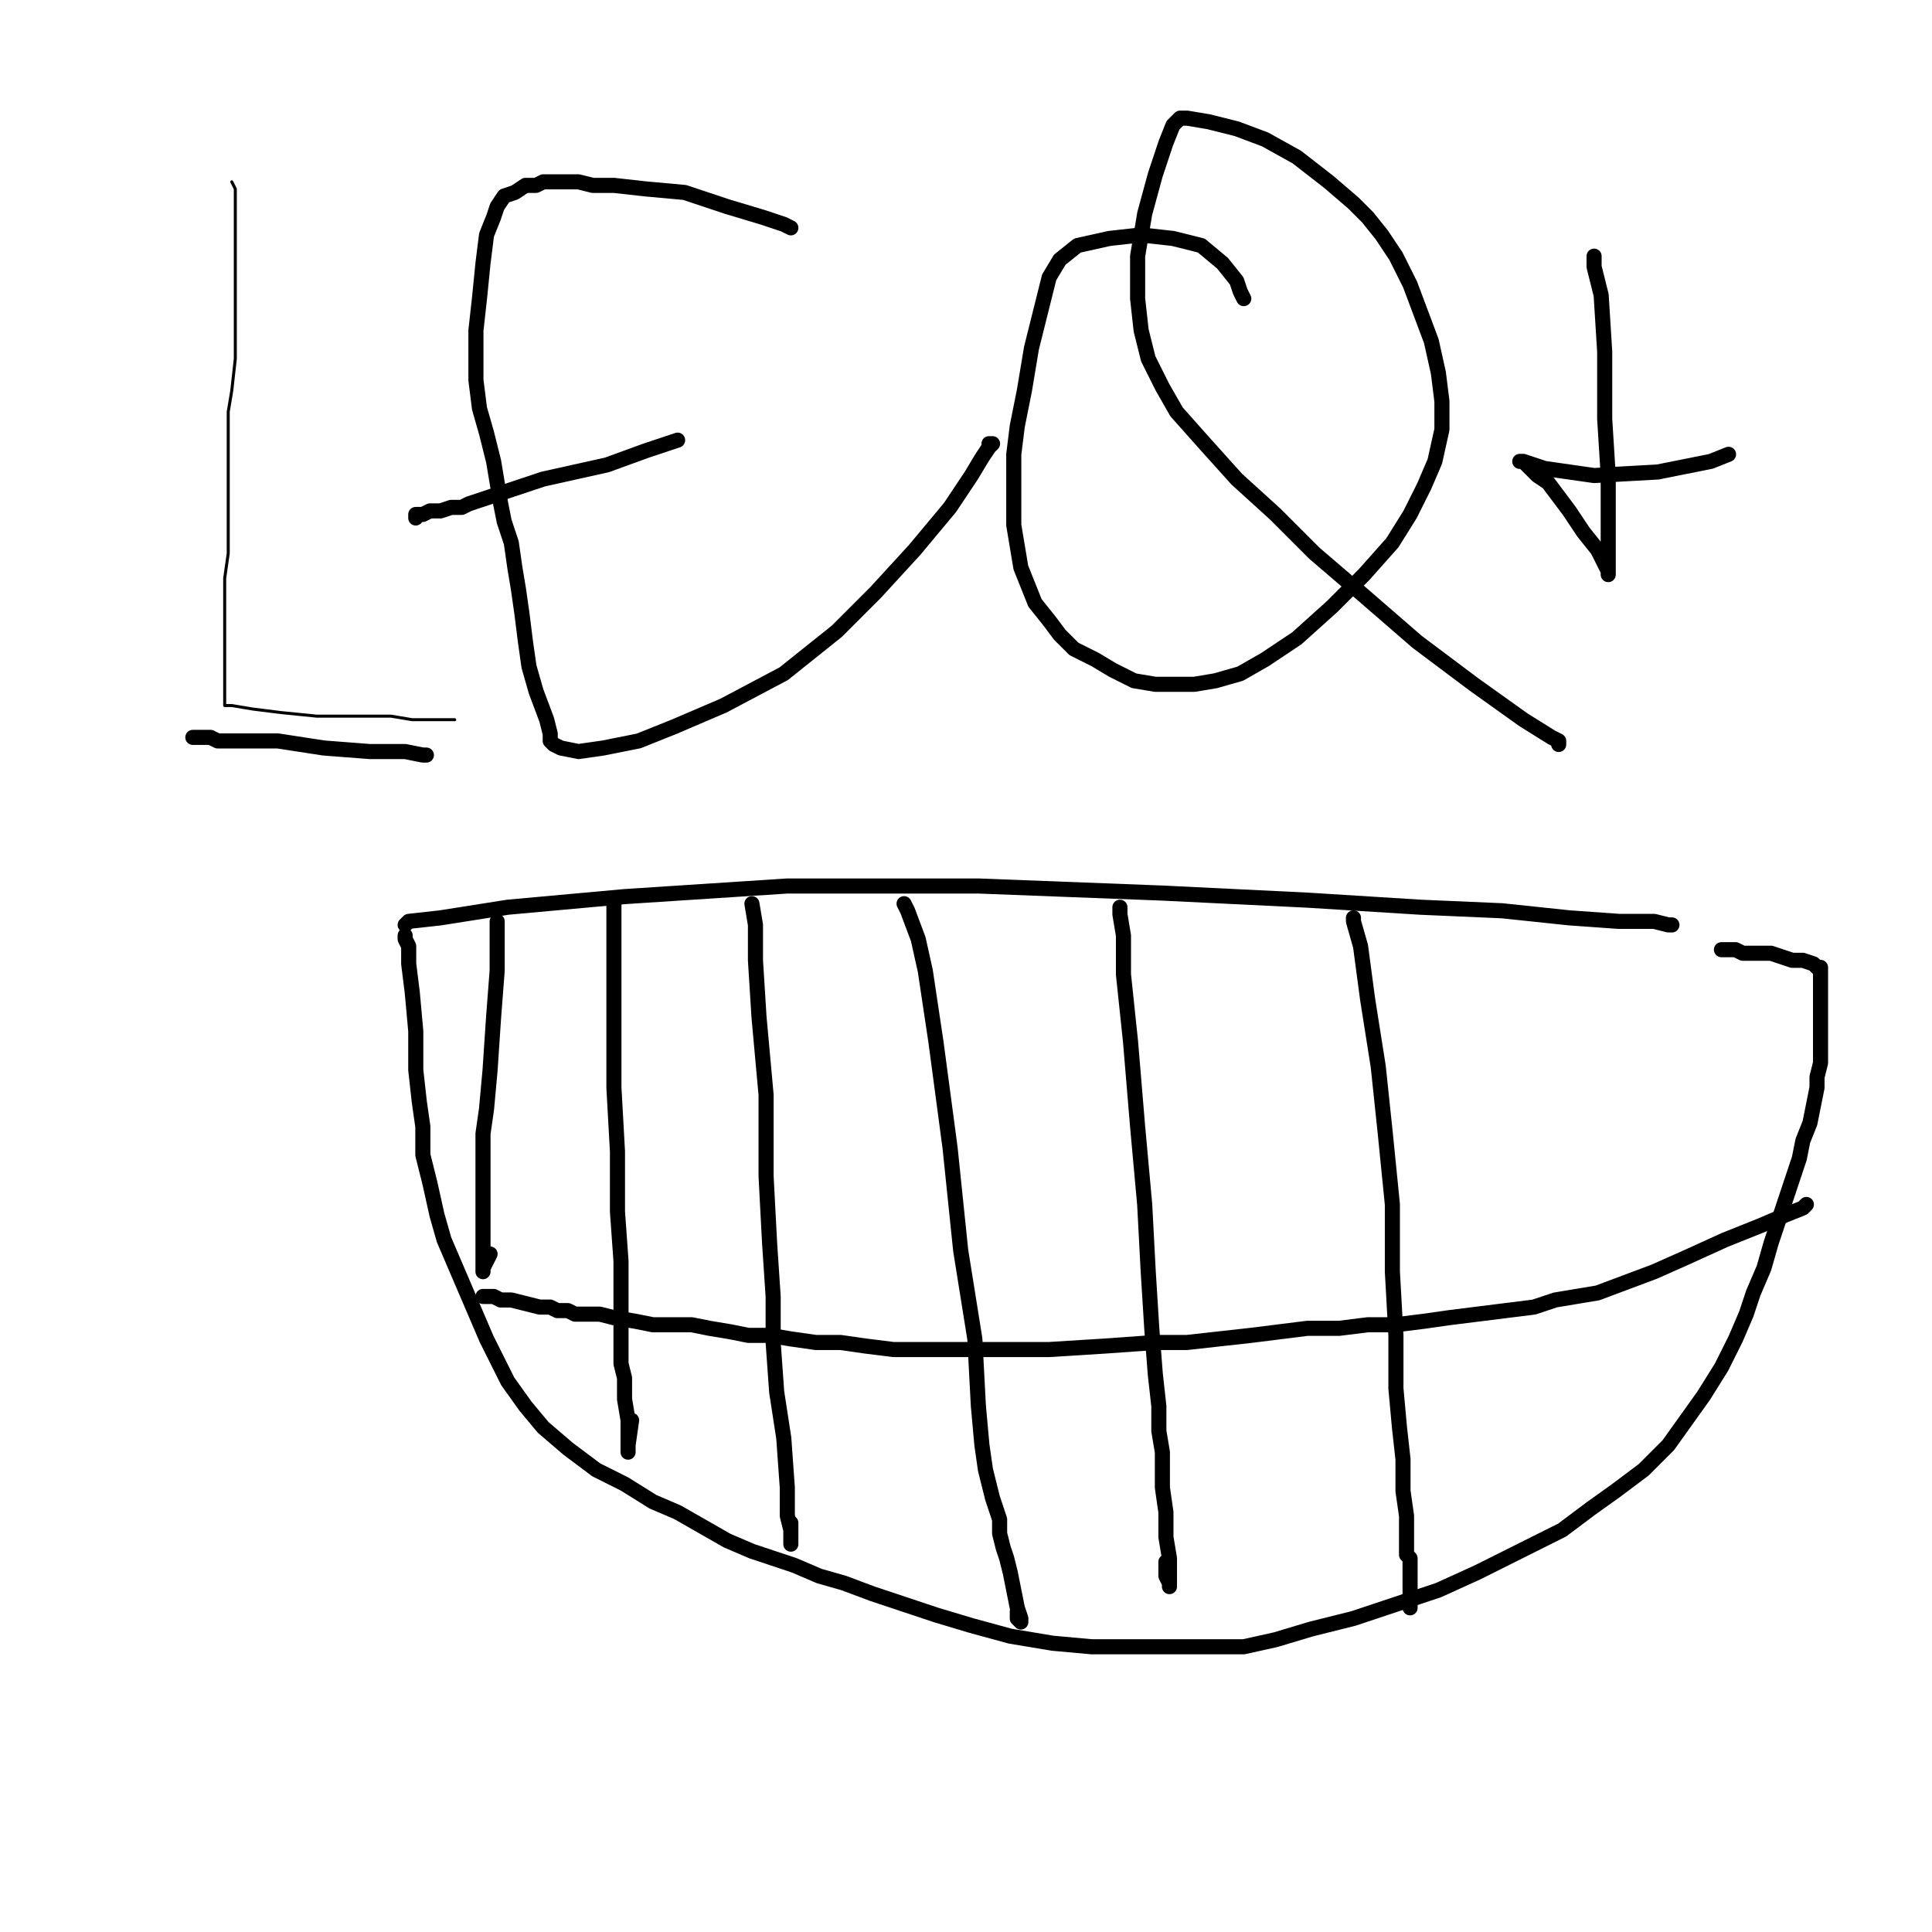
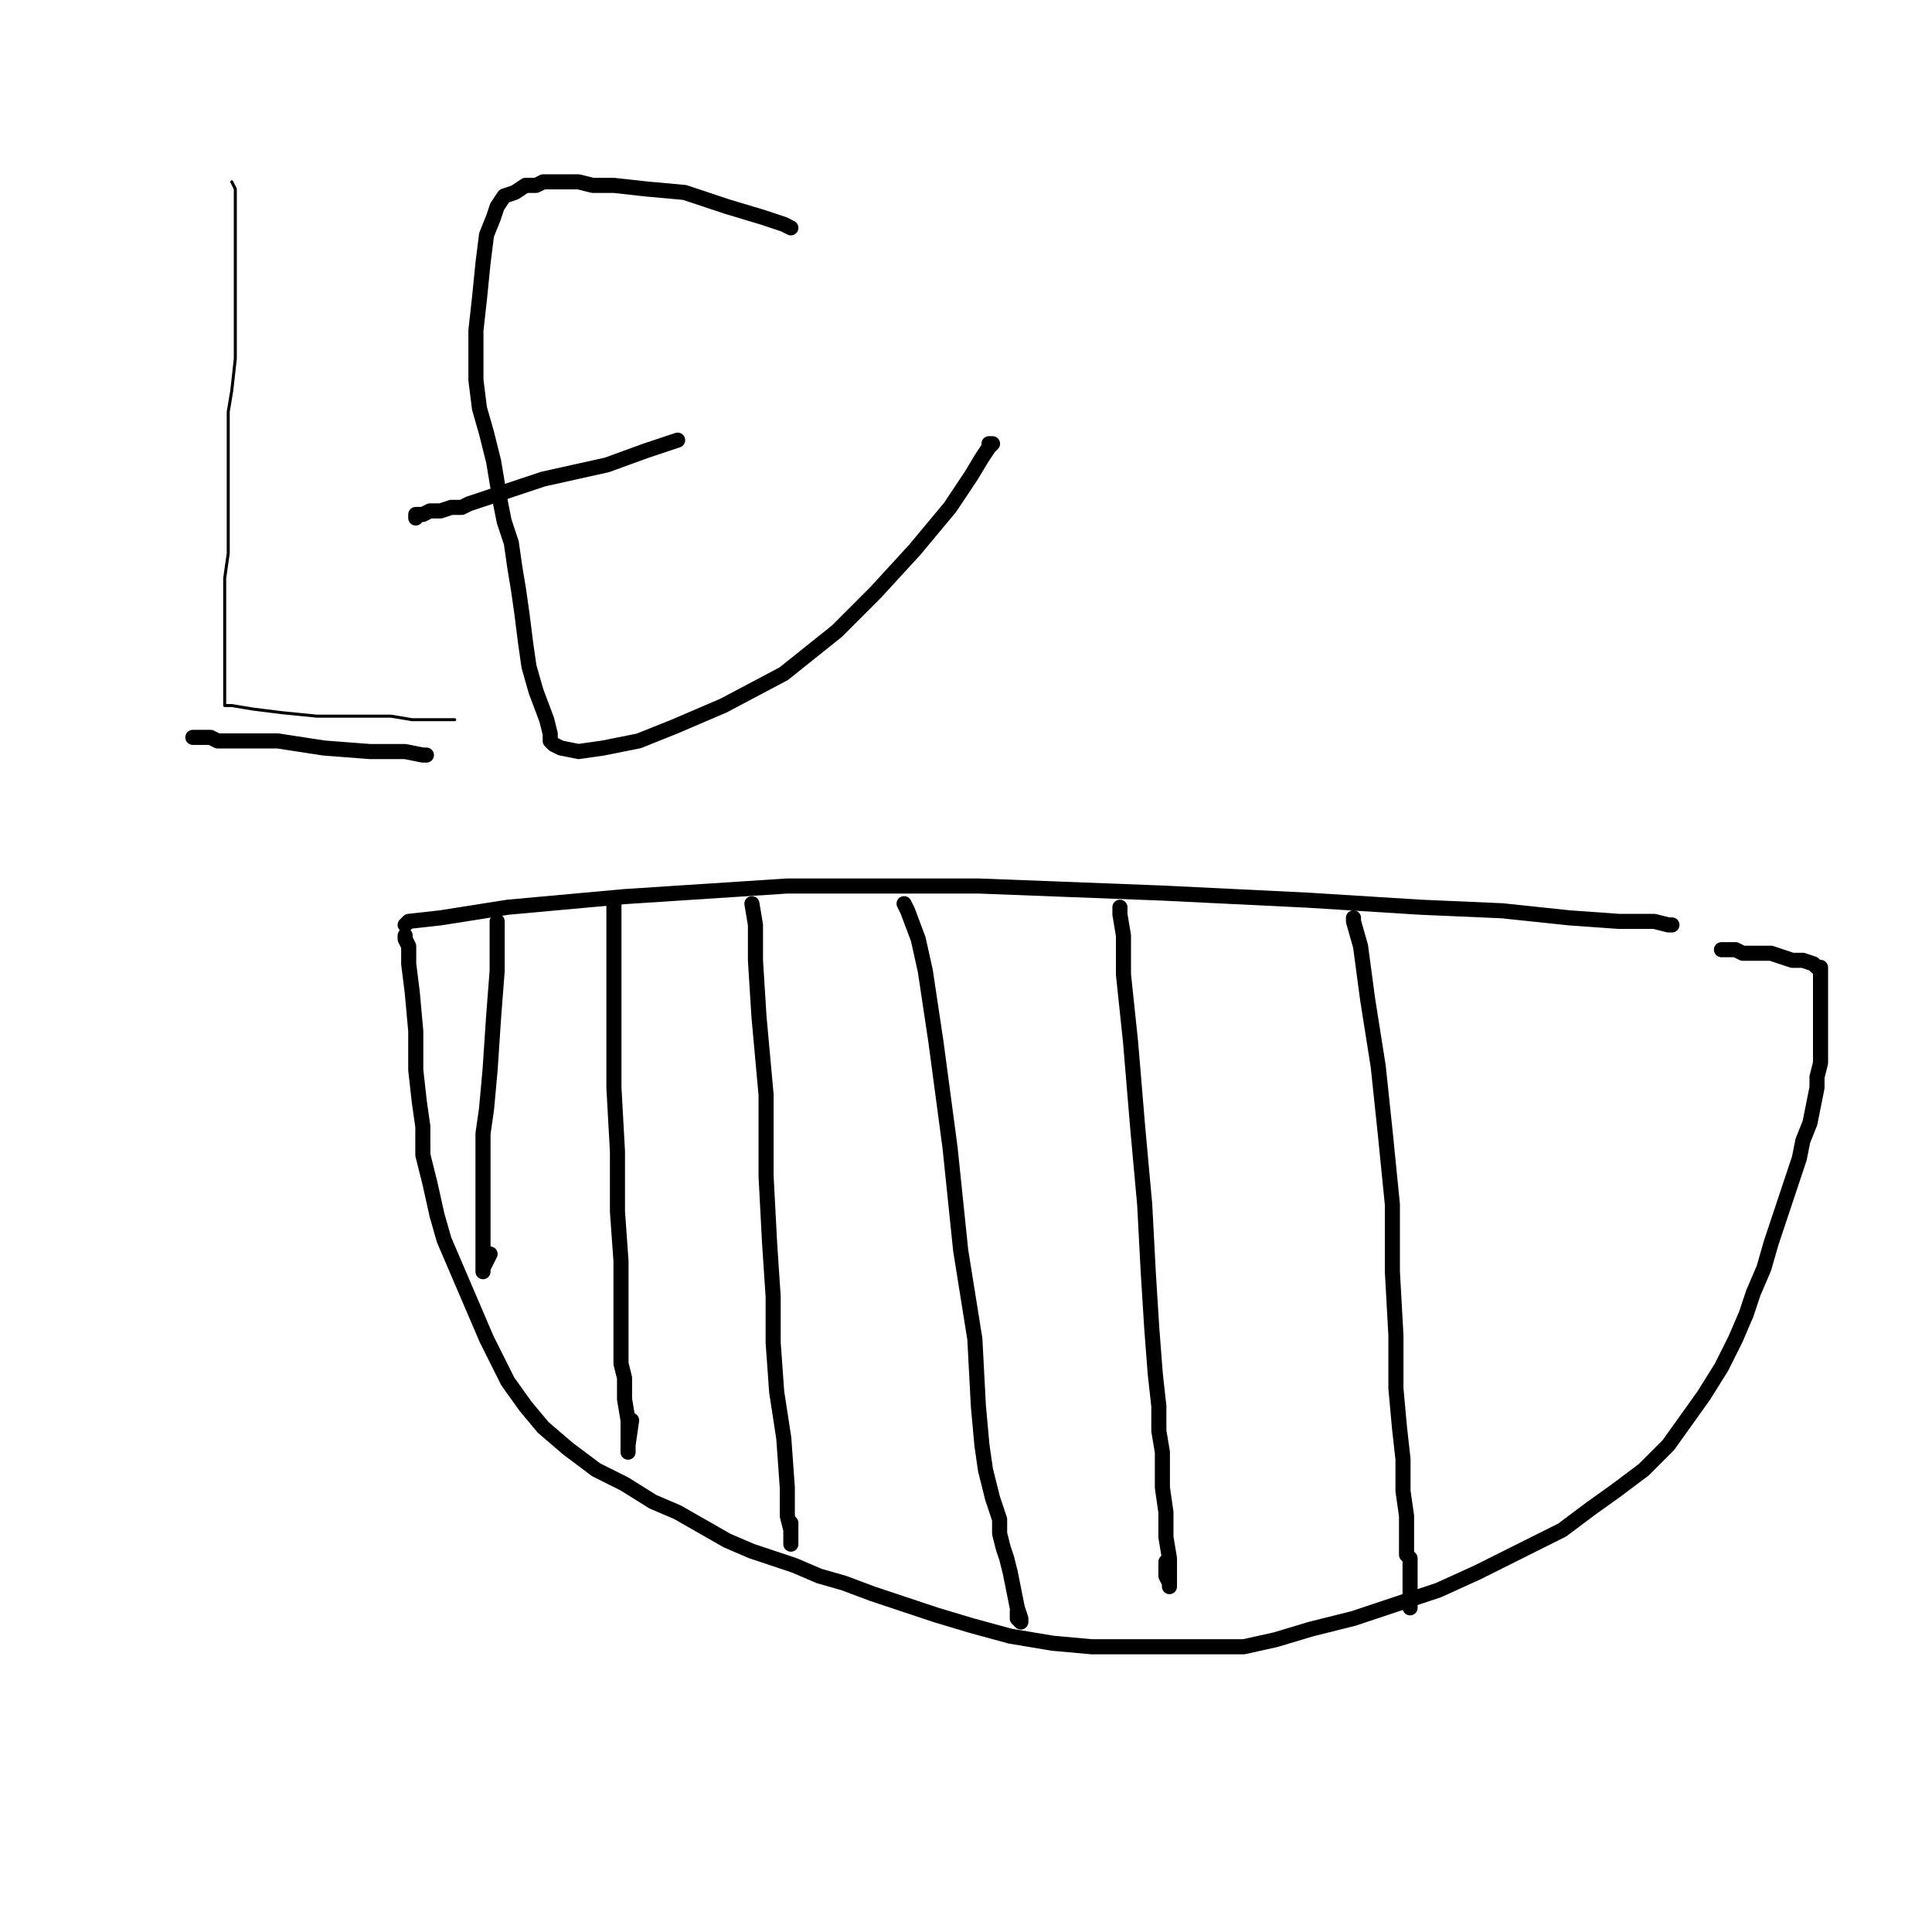
<svg xmlns="http://www.w3.org/2000/svg" width="640px" height="640px" version="1.1">
  <polyline points="76.777,60.238 77.949,62.582 77.949,66.099 77.949,71.96 77.949,78.993 77.949,87.198 77.949,96.575 77.949,107.125 77.949,118.846 76.777,129.396 75.604,136.429 75.604,143.462 75.604,152.839 75.604,163.388 75.604,173.938 75.604,183.315 74.432,191.52 74.432,198.553 74.432,206.758 74.432,214.963 74.432,223.168 74.432,227.857 74.432,230.201 74.432,232.546 74.432,232.546 74.432,233.718 76.777,233.718 83.81,234.89 93.187,236.062 104.908,237.234 115.458,237.234 123.663,237.234 129.524,237.234 136.557,238.407 141.245,238.407 144.762,238.407 147.106,238.407 148.278,238.407 150.623,238.407 150.623,238.407 149.451,238.407 149.451,238.407 150.623,238.407 " fill="none" stroke="#000000" stroke-width="1px" stroke-linecap="round" stroke-linejoin="round" />
  <polyline points="261.978,75.476 259.634,74.304 252.601,71.96 240.879,68.443 226.813,63.755 213.919,62.582 203.37,61.41 196.337,61.41 191.648,60.238 188.132,60.238 185.788,60.238 182.271,60.238 179.927,60.238 177.582,61.41 176.41,61.41 174.066,61.41 170.549,63.755 167.033,64.927 164.689,68.443 163.516,71.96 161.172,77.821 160,87.198 158.828,98.919 157.656,109.469 157.656,118.846 157.656,125.879 158.828,135.256 161.172,143.462 163.516,152.839 164.689,159.872 165.861,166.905 167.033,172.766 169.377,179.799 170.549,188.004 171.722,195.037 172.894,203.242 174.066,212.619 175.238,220.824 177.582,229.029 181.099,238.407 182.271,243.095 182.271,245.44 183.443,246.612 185.788,247.784 191.648,248.956 199.853,247.784 211.575,245.44 223.297,240.751 239.707,233.718 259.634,223.168 277.216,209.103 290.11,196.209 303.004,182.143 314.725,168.077 321.758,157.527 325.275,151.667 327.619,148.15 328.791,146.978 328.791,146.978 328.791,146.978 328.791,146.978 327.619,146.978 " fill="none" stroke="#000000" stroke-width="5px" stroke-linecap="round" stroke-linejoin="round" />
  <polyline points="224.469,145.806 220.952,146.978 213.919,149.322 201.026,154.011 179.927,158.7 162.344,164.56 155.311,166.905 152.967,168.077 152.967,168.077 151.795,168.077 149.451,168.077 145.934,169.249 143.59,169.249 143.59,169.249 142.418,169.249 140.073,170.421 137.729,170.421 137.729,171.593 137.729,171.593 137.729,171.593 " fill="none" stroke="#000000" stroke-width="5px" stroke-linecap="round" stroke-linejoin="round" />
-   <polyline points="412.015,98.919 410.842,96.575 409.67,93.059 404.982,87.198 397.949,81.337 388.571,78.993 378.022,77.821 367.473,78.993 356.923,81.337 351.062,86.026 347.546,91.886 345.201,101.264 341.685,115.33 339.341,129.396 336.996,141.117 335.824,150.495 335.824,158.7 335.824,166.905 335.824,173.938 336.996,180.971 338.168,188.004 340.513,193.864 342.857,199.725 347.546,205.586 351.062,210.275 355.751,214.963 362.784,218.48 368.645,221.996 375.678,225.513 382.711,226.685 389.744,226.685 395.604,226.685 402.637,225.513 410.842,223.168 419.048,218.48 429.597,211.447 441.319,200.897 451.868,190.348 461.245,179.799 467.106,170.421 471.795,161.044 475.311,152.839 477.656,142.289 477.656,132.912 476.484,123.535 474.139,112.985 470.623,103.608 467.106,94.231 462.418,84.853 457.729,77.821 453.04,71.96 448.352,67.271 440.147,60.238 429.597,52.033 419.048,46.172 409.67,42.656 400.293,40.311 393.26,39.139 390.916,39.139 388.571,41.484 386.227,47.344 382.711,57.894 379.194,70.788 376.85,84.853 376.85,98.919 378.022,109.469 380.366,118.846 385.055,128.223 389.744,136.429 399.121,146.978 409.67,158.7 422.564,170.421 435.458,183.315 451.868,197.381 469.451,212.619 488.205,226.685 504.615,238.407 513.993,244.267 516.337,245.44 516.337,245.44 516.337,246.612 516.337,246.612 516.337,245.44 516.337,245.44 516.337,245.44 " fill="none" stroke="#000000" stroke-width="5px" stroke-linecap="round" stroke-linejoin="round" />
-   <polyline points="528.059,84.853 528.059,88.37 530.403,97.747 531.575,116.502 531.575,138.773 532.747,157.527 532.747,172.766 532.747,183.315 532.747,189.176 532.747,190.348 532.747,190.348 532.747,189.176 531.575,186.832 529.231,182.143 524.542,176.282 519.853,169.249 516.337,164.56 512.821,159.872 509.304,157.527 506.96,155.183 504.615,152.839 503.443,152.839 503.443,152.839 503.443,152.839 504.615,152.839 511.648,155.183 528.059,157.527 549.158,156.355 566.74,152.839 572.601,150.495 572.601,150.495 572.601,150.495 572.601,150.495 572.601,150.495 572.601,150.495 572.601,150.495 572.601,150.495 572.601,150.495 " fill="none" stroke="#000000" stroke-width="5px" stroke-linecap="round" stroke-linejoin="round" />
  <polyline points="553.846,306.392 553.846,306.392 552.674,306.392 547.985,305.22 536.264,305.22 519.853,304.048 497.582,301.703 470.623,300.531 433.114,298.187 385.055,295.842 324.103,293.498 260.806,293.498 206.886,297.015 168.205,300.531 145.934,304.048 135.385,305.22 134.212,306.392 134.212,306.392 134.212,306.392 134.212,306.392 134.212,306.392 134.212,306.392 134.212,306.392 134.212,306.392 " fill="none" stroke="#000000" stroke-width="5px" stroke-linecap="round" stroke-linejoin="round" />
  <polyline points="134.212,309.908 134.212,309.908 134.212,311.081 135.385,313.425 135.385,319.286 136.557,328.663 137.729,341.557 137.729,354.451 138.901,365 140.073,373.205 140.073,382.582 142.418,391.96 144.762,402.509 147.106,410.714 150.623,418.919 154.139,427.125 157.656,435.33 161.172,443.535 164.689,450.568 168.205,457.601 174.066,465.806 179.927,472.839 188.132,479.872 197.509,486.905 206.886,491.593 216.264,497.454 224.469,500.971 232.674,505.659 240.879,510.348 249.084,513.864 256.117,516.209 263.15,518.553 271.355,522.07 279.56,524.414 288.938,527.93 299.487,531.447 310.037,534.963 321.758,538.48 334.652,541.996 348.718,544.341 361.612,545.513 374.505,545.513 387.399,545.513 400.293,545.513 412.015,545.513 422.564,543.168 434.286,539.652 448.352,536.136 462.418,531.447 476.484,526.758 489.377,520.897 498.755,516.209 508.132,511.52 517.509,506.832 526.886,499.799 535.092,493.938 544.469,486.905 552.674,478.7 558.535,470.495 564.396,462.289 570.256,452.912 574.945,443.535 578.462,435.33 580.806,428.297 584.322,420.092 586.667,411.886 589.011,404.853 591.355,397.821 593.7,390.788 596.044,383.755 597.216,377.894 599.56,372.033 600.733,366.172 601.905,360.311 601.905,356.795 603.077,352.106 603.077,348.59 603.077,345.073 603.077,342.729 603.077,339.212 603.077,336.868 603.077,334.524 603.077,331.007 603.077,329.835 603.077,328.663 603.077,328.663 603.077,327.491 603.077,326.319 603.077,325.147 603.077,323.974 603.077,323.974 603.077,322.802 603.077,322.802 603.077,322.802 603.077,321.63 603.077,321.63 603.077,321.63 603.077,320.458 601.905,320.458 601.905,320.458 600.733,319.286 597.216,318.114 593.7,318.114 590.183,316.941 586.667,315.769 585.495,315.769 584.322,315.769 581.978,315.769 579.634,315.769 577.289,315.769 574.945,314.597 573.773,314.597 572.601,314.597 571.429,314.597 570.256,314.597 570.256,314.597 570.256,314.597 570.256,314.597 570.256,314.597 570.256,314.597 " fill="none" stroke="#000000" stroke-width="5px" stroke-linecap="round" stroke-linejoin="round" />
  <polyline points="164.689,305.22 164.689,311.081 164.689,321.63 163.516,336.868 162.344,354.451 161.172,367.344 160,375.549 160,382.582 160,388.443 160,393.132 160,397.821 160,402.509 160,407.198 160,410.714 160,413.059 160,415.403 160,417.747 160,420.092 160,421.264 160,421.264 160,421.264 160,420.092 162.344,415.403 " fill="none" stroke="#000000" stroke-width="5px" stroke-linecap="round" stroke-linejoin="round" />
  <polyline points="203.37,299.359 203.37,299.359 203.37,305.22 203.37,319.286 203.37,339.212 203.37,360.311 204.542,381.41 204.542,401.337 205.714,417.747 205.714,428.297 205.714,435.33 205.714,441.19 205.714,444.707 205.714,448.223 205.714,451.74 206.886,456.429 206.886,463.462 208.059,470.495 208.059,477.527 208.059,481.044 208.059,481.044 208.059,478.7 209.231,470.495 " fill="none" stroke="#000000" stroke-width="5px" stroke-linecap="round" stroke-linejoin="round" />
  <polyline points="249.084,299.359 250.256,306.392 250.256,318.114 251.429,336.868 253.773,362.656 253.773,389.615 254.945,411.886 256.117,429.469 256.117,444.707 257.289,461.117 259.634,476.355 260.806,492.766 260.806,502.143 261.978,506.832 261.978,508.004 261.978,509.176 261.978,509.176 261.978,509.176 261.978,509.176 261.978,510.348 261.978,510.348 261.978,510.348 261.978,511.52 261.978,511.52 261.978,510.348 261.978,504.487 " fill="none" stroke="#000000" stroke-width="5px" stroke-linecap="round" stroke-linejoin="round" />
  <polyline points="299.487,299.359 300.659,301.703 304.176,311.081 306.52,321.63 310.037,345.073 314.725,380.238 318.242,414.231 322.93,443.535 324.103,465.806 325.275,478.7 326.447,486.905 328.791,496.282 331.136,503.315 331.136,508.004 332.308,512.692 333.48,516.209 334.652,520.897 335.824,526.758 336.996,532.619 338.168,536.136 338.168,537.308 338.168,537.308 338.168,537.308 336.996,536.136 336.996,533.791 " fill="none" stroke="#000000" stroke-width="5px" stroke-linecap="round" stroke-linejoin="round" />
  <polyline points="370.989,300.531 370.989,302.875 372.161,309.908 372.161,322.802 374.505,345.073 376.85,373.205 379.194,398.993 380.366,421.264 381.538,440.018 382.711,455.256 383.883,465.806 383.883,474.011 385.055,481.044 385.055,485.733 385.055,492.766 386.227,500.971 386.227,509.176 387.399,516.209 387.399,522.07 387.399,524.414 387.399,525.586 387.399,525.586 387.399,524.414 386.227,522.07 386.227,517.381 " fill="none" stroke="#000000" stroke-width="5px" stroke-linecap="round" stroke-linejoin="round" />
  <polyline points="448.352,304.048 448.352,305.22 450.696,313.425 453.04,331.007 456.557,353.278 458.901,375.549 461.245,398.993 461.245,421.264 462.418,442.363 462.418,459.945 463.59,472.839 464.762,483.388 464.762,493.938 465.934,502.143 465.934,510.348 465.934,515.037 467.106,516.209 467.106,518.553 467.106,522.07 467.106,525.586 467.106,529.103 467.106,531.447 467.106,532.619 467.106,532.619 467.106,532.619 467.106,532.619 467.106,531.447 467.106,529.103 " fill="none" stroke="#000000" stroke-width="5px" stroke-linecap="round" stroke-linejoin="round" />
-   <polyline points="598.388,398.993 597.216,400.165 591.355,402.509 583.15,406.026 571.429,410.714 558.535,416.575 547.985,421.264 538.608,424.78 529.231,428.297 522.198,429.469 515.165,430.641 508.132,432.985 498.755,434.158 489.377,435.33 480,436.502 471.795,437.674 462.418,438.846 453.04,438.846 443.663,440.018 433.114,440.018 423.736,441.19 414.359,442.363 403.81,443.535 393.26,444.707 382.711,444.707 366.3,445.879 347.546,447.051 333.48,447.051 318.242,447.051 306.52,447.051 295.971,447.051 286.593,445.879 278.388,444.707 270.183,444.707 261.978,443.535 254.945,442.363 247.912,442.363 242.051,441.19 235.018,440.018 229.158,438.846 222.125,438.846 216.264,438.846 210.403,437.674 203.37,436.502 198.681,435.33 195.165,435.33 192.821,435.33 191.648,435.33 190.476,435.33 188.132,434.158 184.615,434.158 182.271,432.985 178.755,432.985 174.066,431.813 169.377,430.641 165.861,430.641 163.516,429.469 162.344,429.469 162.344,429.469 161.172,429.469 161.172,429.469 160,429.469 160,429.469 160,429.469 160,429.469 " fill="none" stroke="#000000" stroke-width="5px" stroke-linecap="round" stroke-linejoin="round" />
  <polyline points="141.245,250.128 140.073,250.128 134.212,248.956 122.491,248.956 107.253,247.784 92.015,245.44 84.982,245.44 81.465,245.44 81.465,245.44 80.293,245.44 79.121,245.44 75.604,245.44 74.432,245.44 73.26,245.44 72.088,245.44 69.744,244.267 66.227,244.267 65.055,244.267 63.883,244.267 63.883,244.267 63.883,244.267 63.883,244.267 63.883,244.267 63.883,244.267 " fill="none" stroke="#000000" stroke-width="5px" stroke-linecap="round" stroke-linejoin="round" />
</svg>